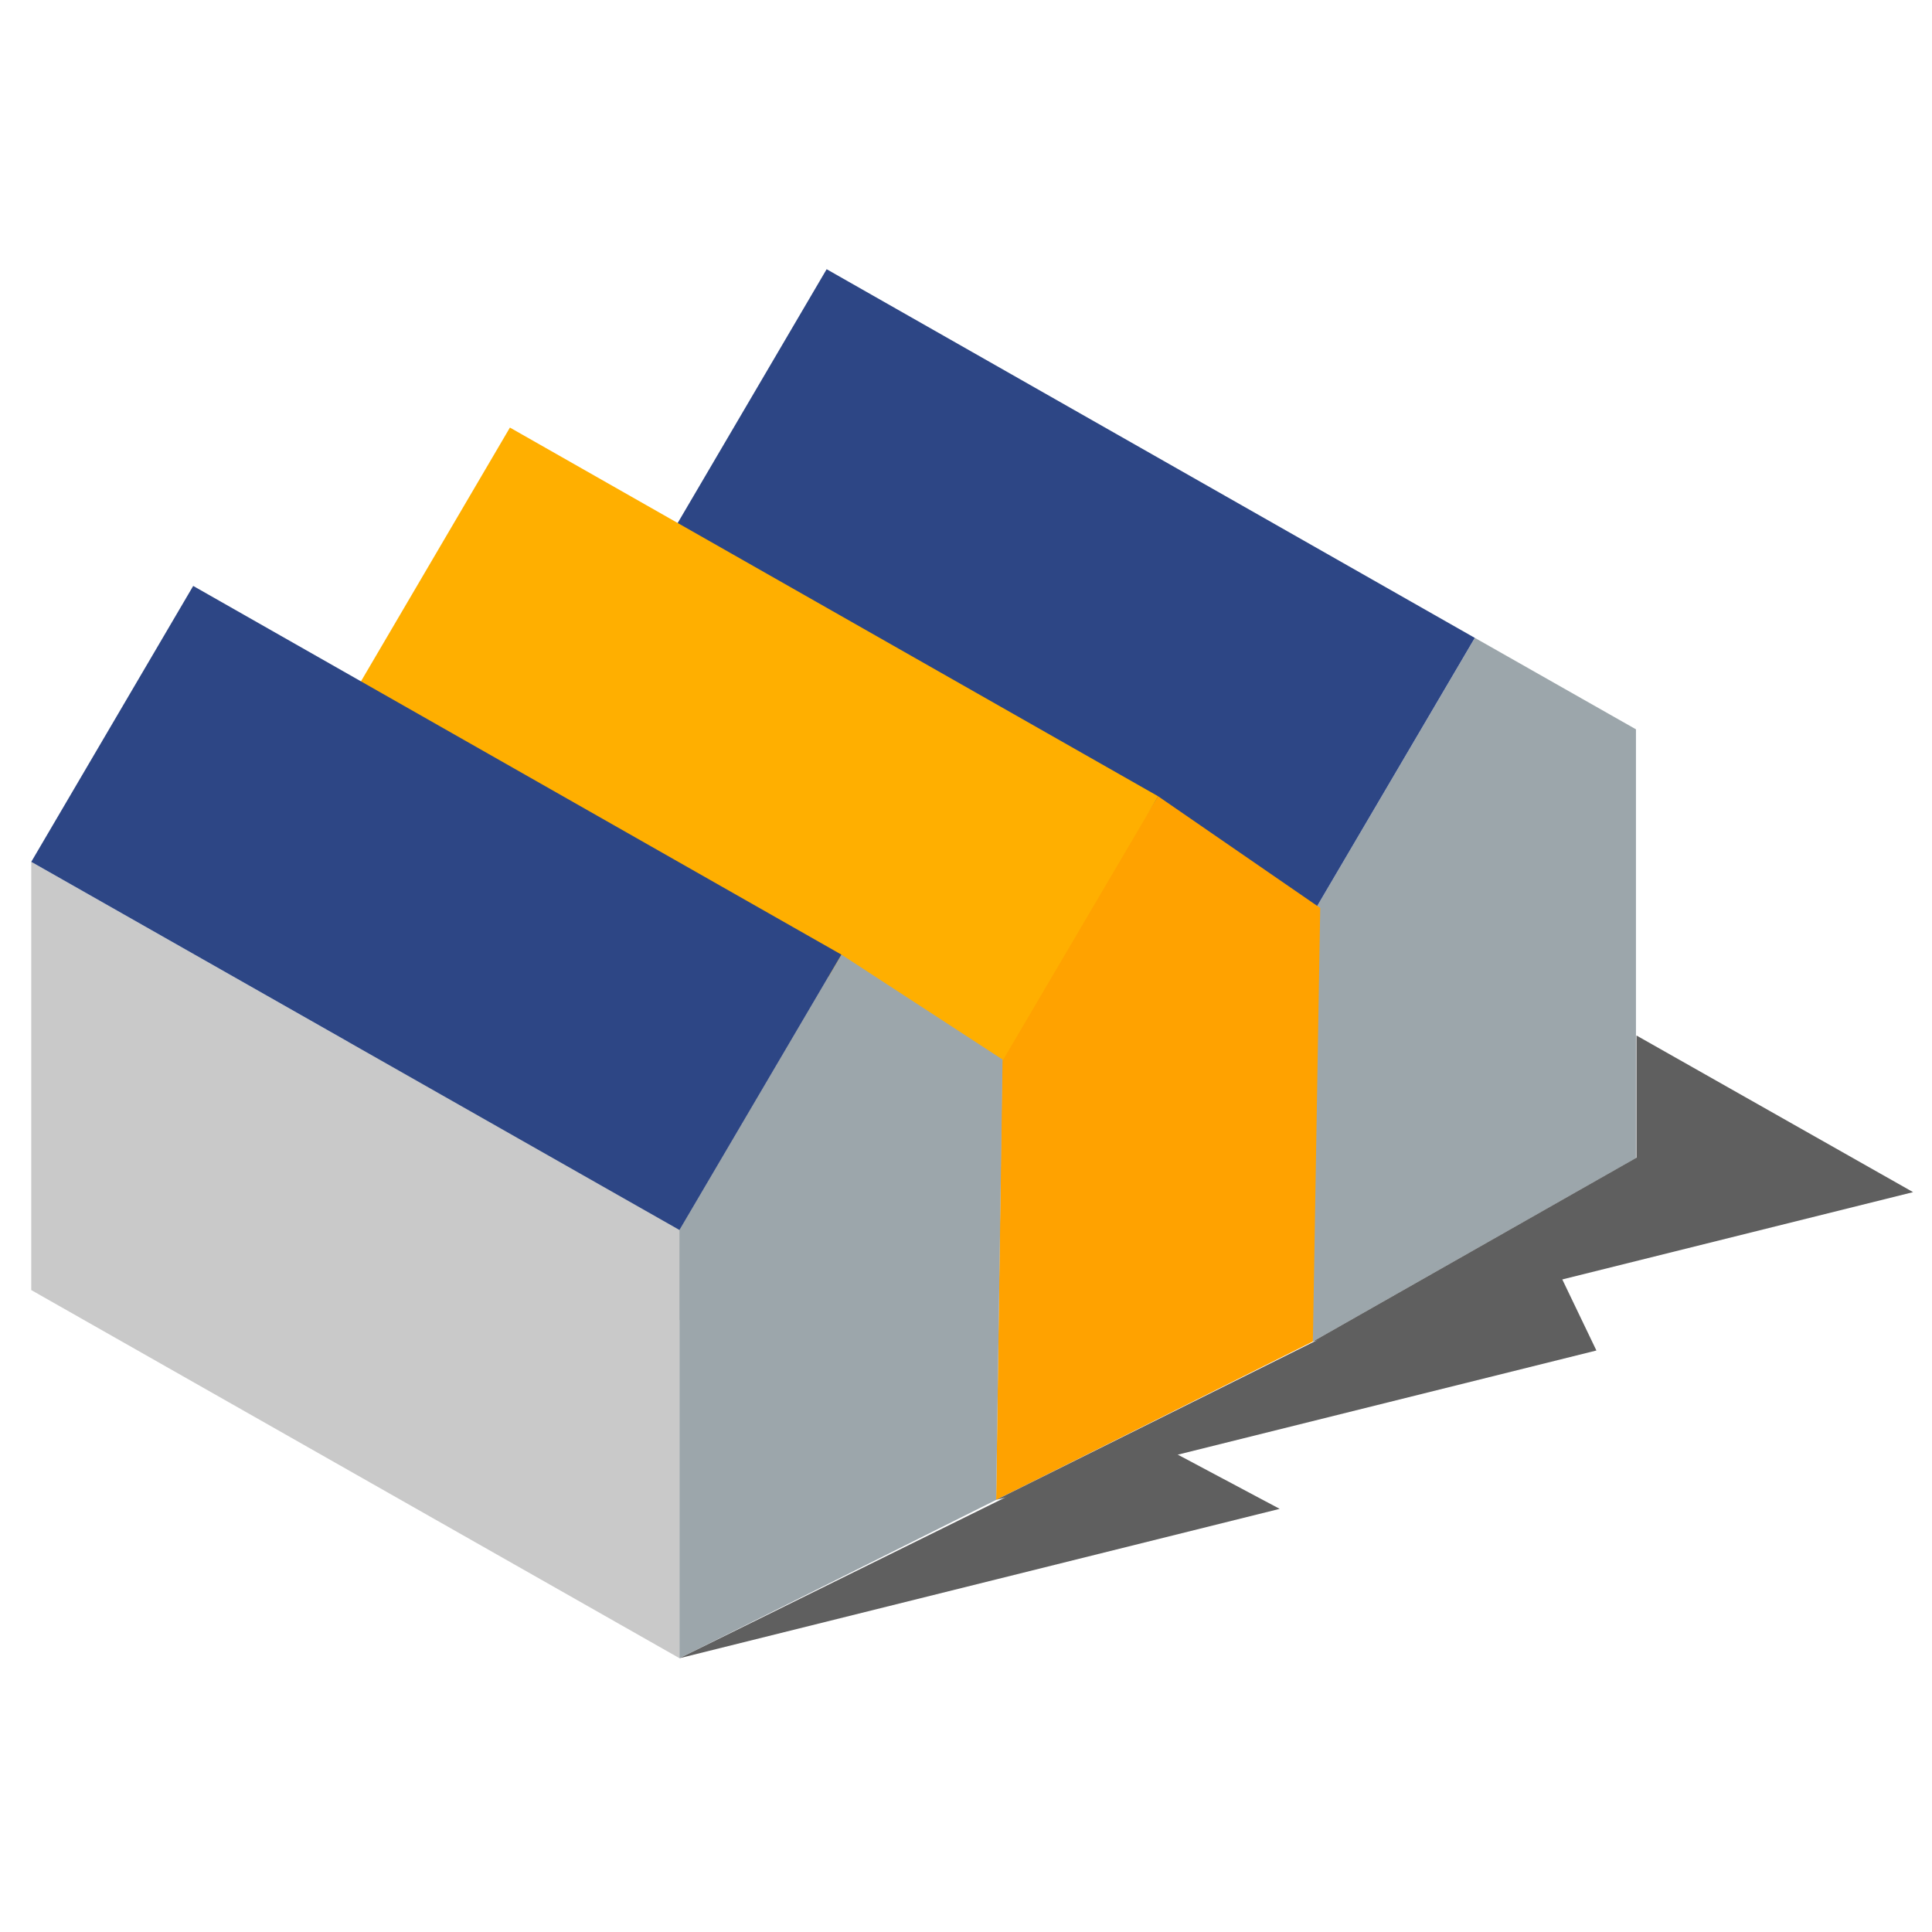
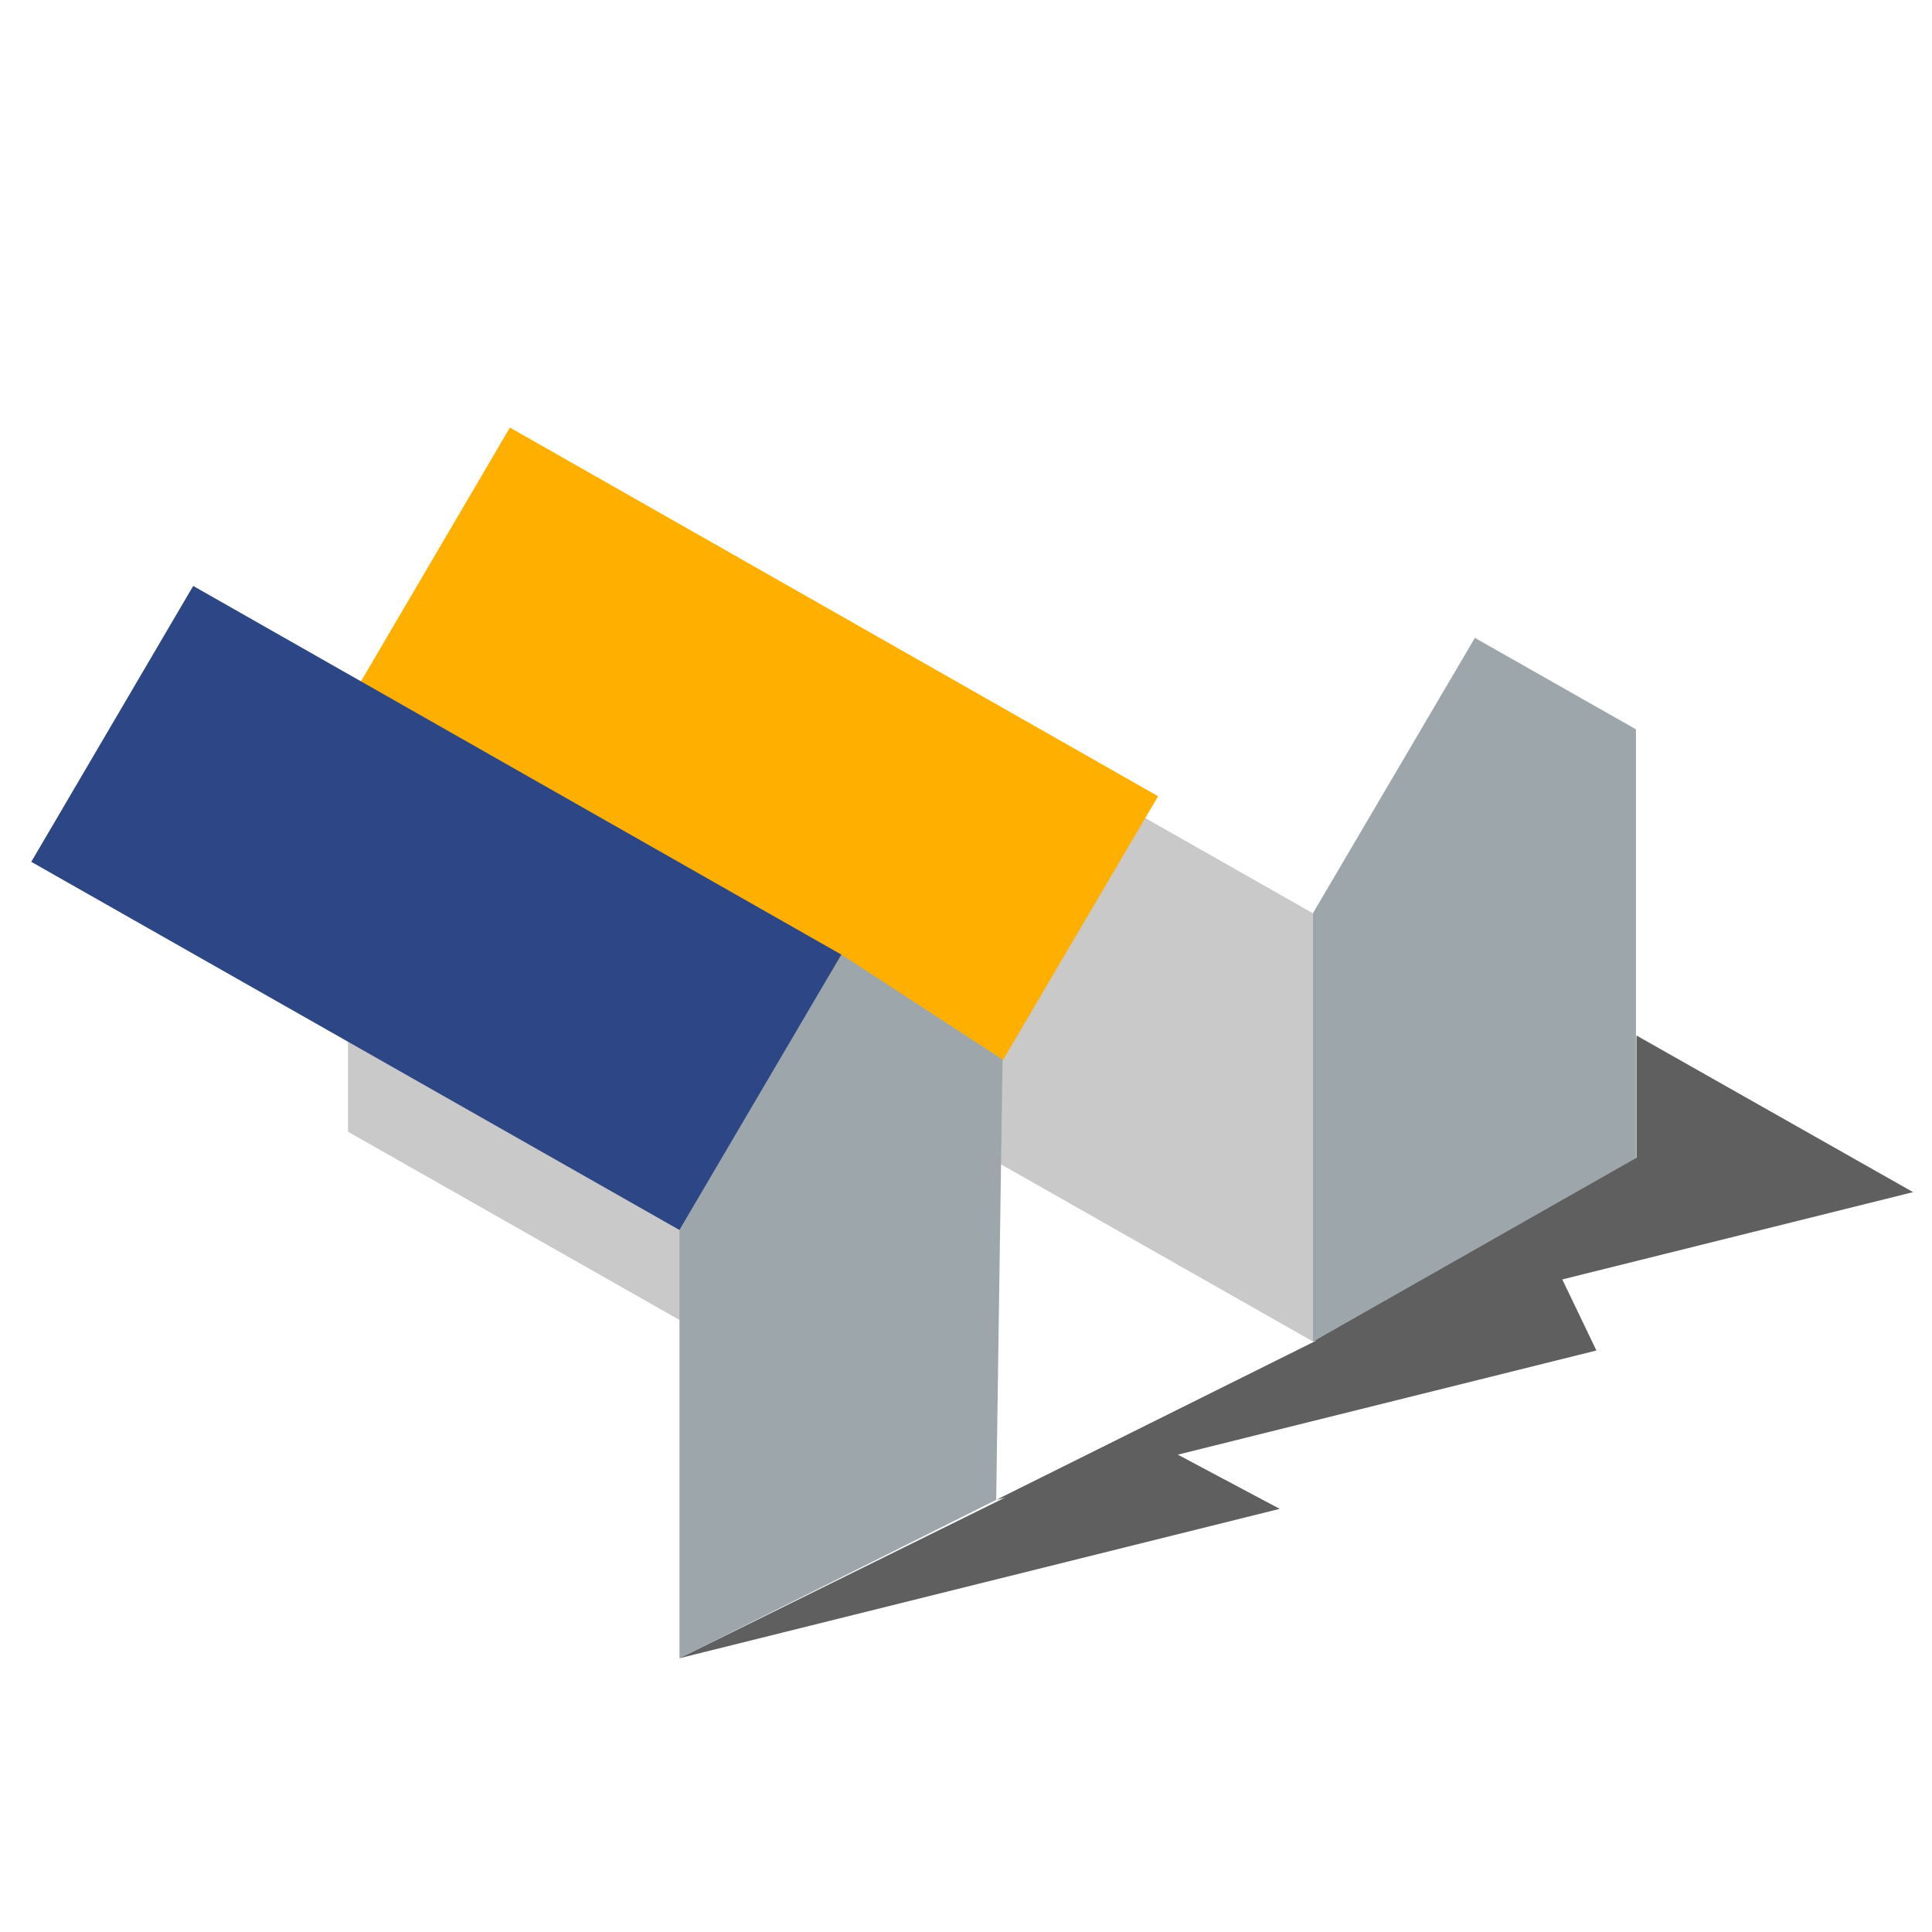
<svg xmlns="http://www.w3.org/2000/svg" height="15" viewBox="0 0 61 44" width="15">
  <g fill="none" fill-rule="evenodd">
    <g transform="translate(20.987 -0)">
      <path d="m0 22.232 20.466 11.623v-13.52l-20.466-11.624z" fill="#c9c9c9" />
      <path d="m20.466 20.335v13.521l10.2-5.792v-13.537l-5.086-2.887z" fill="#9ca6ab" />
-       <path d="m5.113 0-5.113 8.711 20.466 11.624 5.112-8.695z" fill="#2d4685" />
      <path d="m30.682 28.052-10.217 5.804 18.951-4.716-8.734-4.946z" fill="#5f5f5f" />
    </g>
    <g transform="translate(10.987 5)">
      <path d="m0 22.232 20.466 11.623v-13.52l-20.466-11.624z" fill="#c9c9c9" />
-       <path d="m20.665 19.527-.2 14.329 10-5.0.232-13.688-5.119-3.528z" fill="#ffa200" />
      <path d="m5.113 0-5.113 8.711 20.466 11.624 5.112-8.695z" fill="#ffaf00" />
      <path d="m20.466 33.856 18.951-4.716-1.826-3.805z" fill="#5f5f5f" />
    </g>
    <g transform="translate(.987 10)">
-       <path d="m0 22.232 20.466 11.623v-13.52l-20.466-11.624z" fill="#c9c9c9" />
      <path d="m20.466 20.335v13.521l10-5 .201-13.903-5.088-3.313z" fill="#9ca6ab" />
      <path d="m5.113 0-5.113 8.711 20.466 11.624 5.112-8.695z" fill="#2d4685" />
      <path d="m20.466 33.856 18.951-4.716-4.52-2.405z" fill="#5f5f5f" />
    </g>
  </g>
</svg>